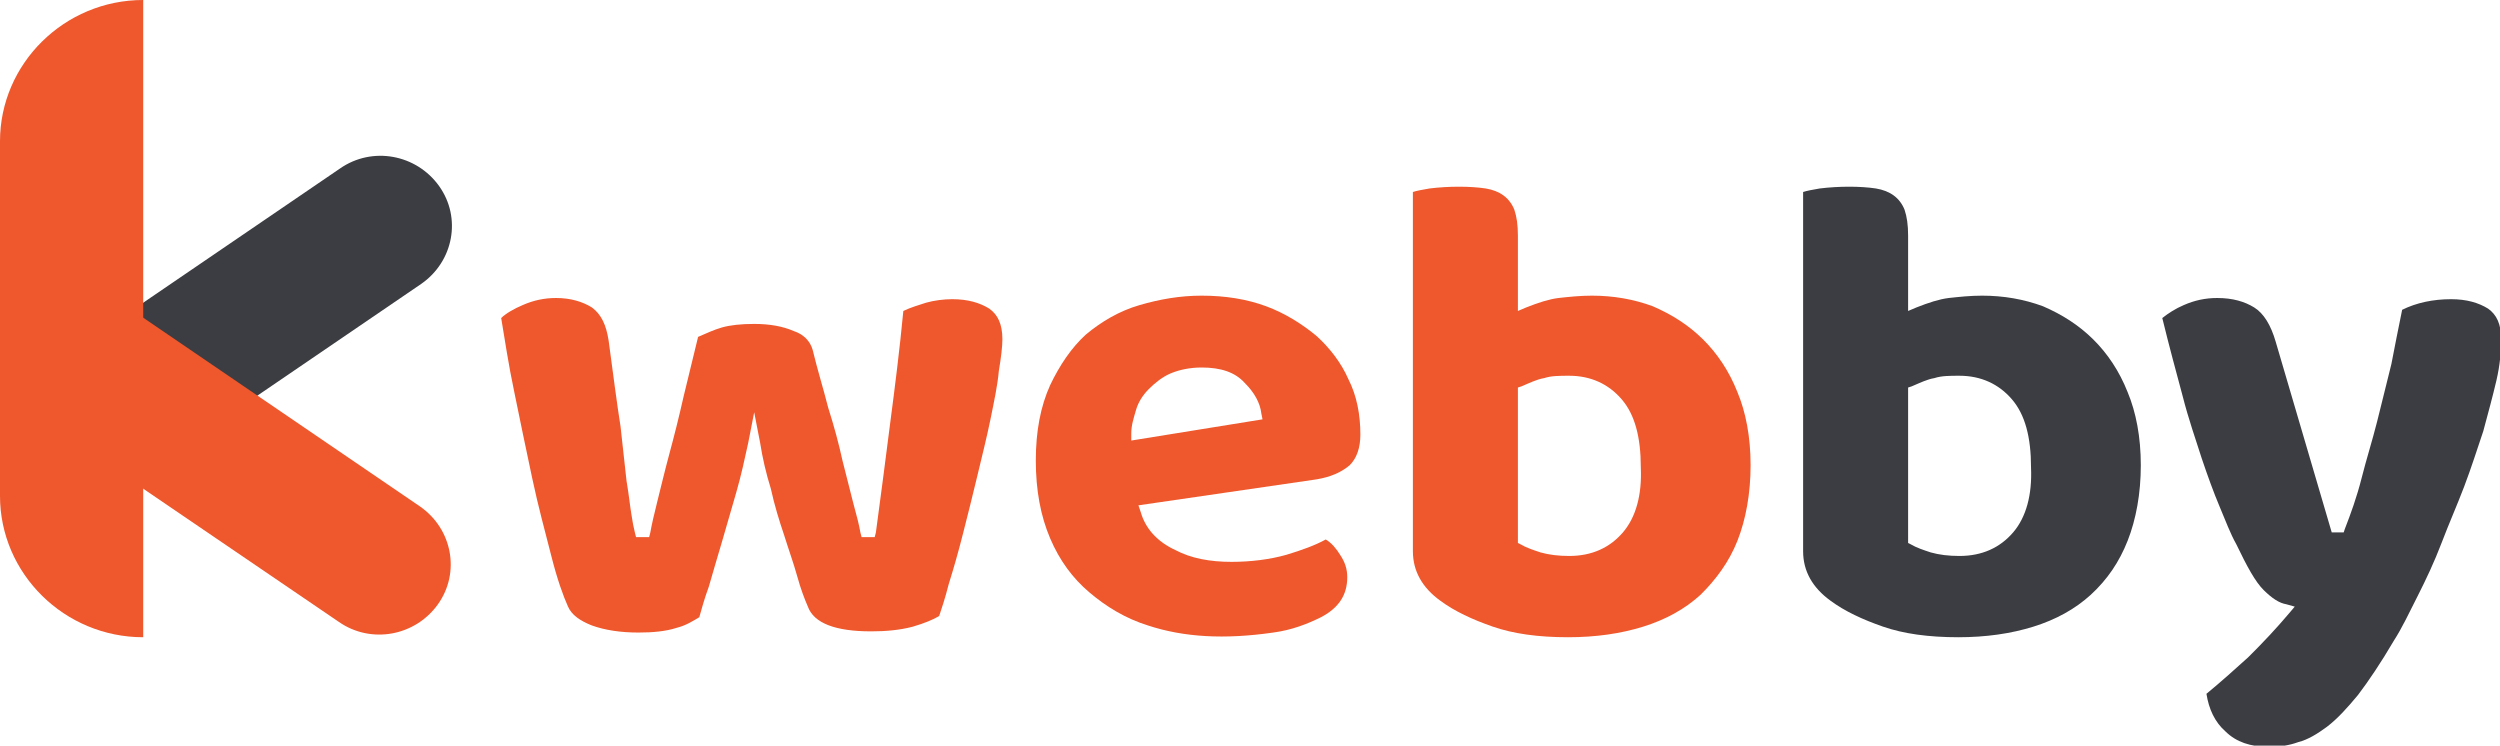
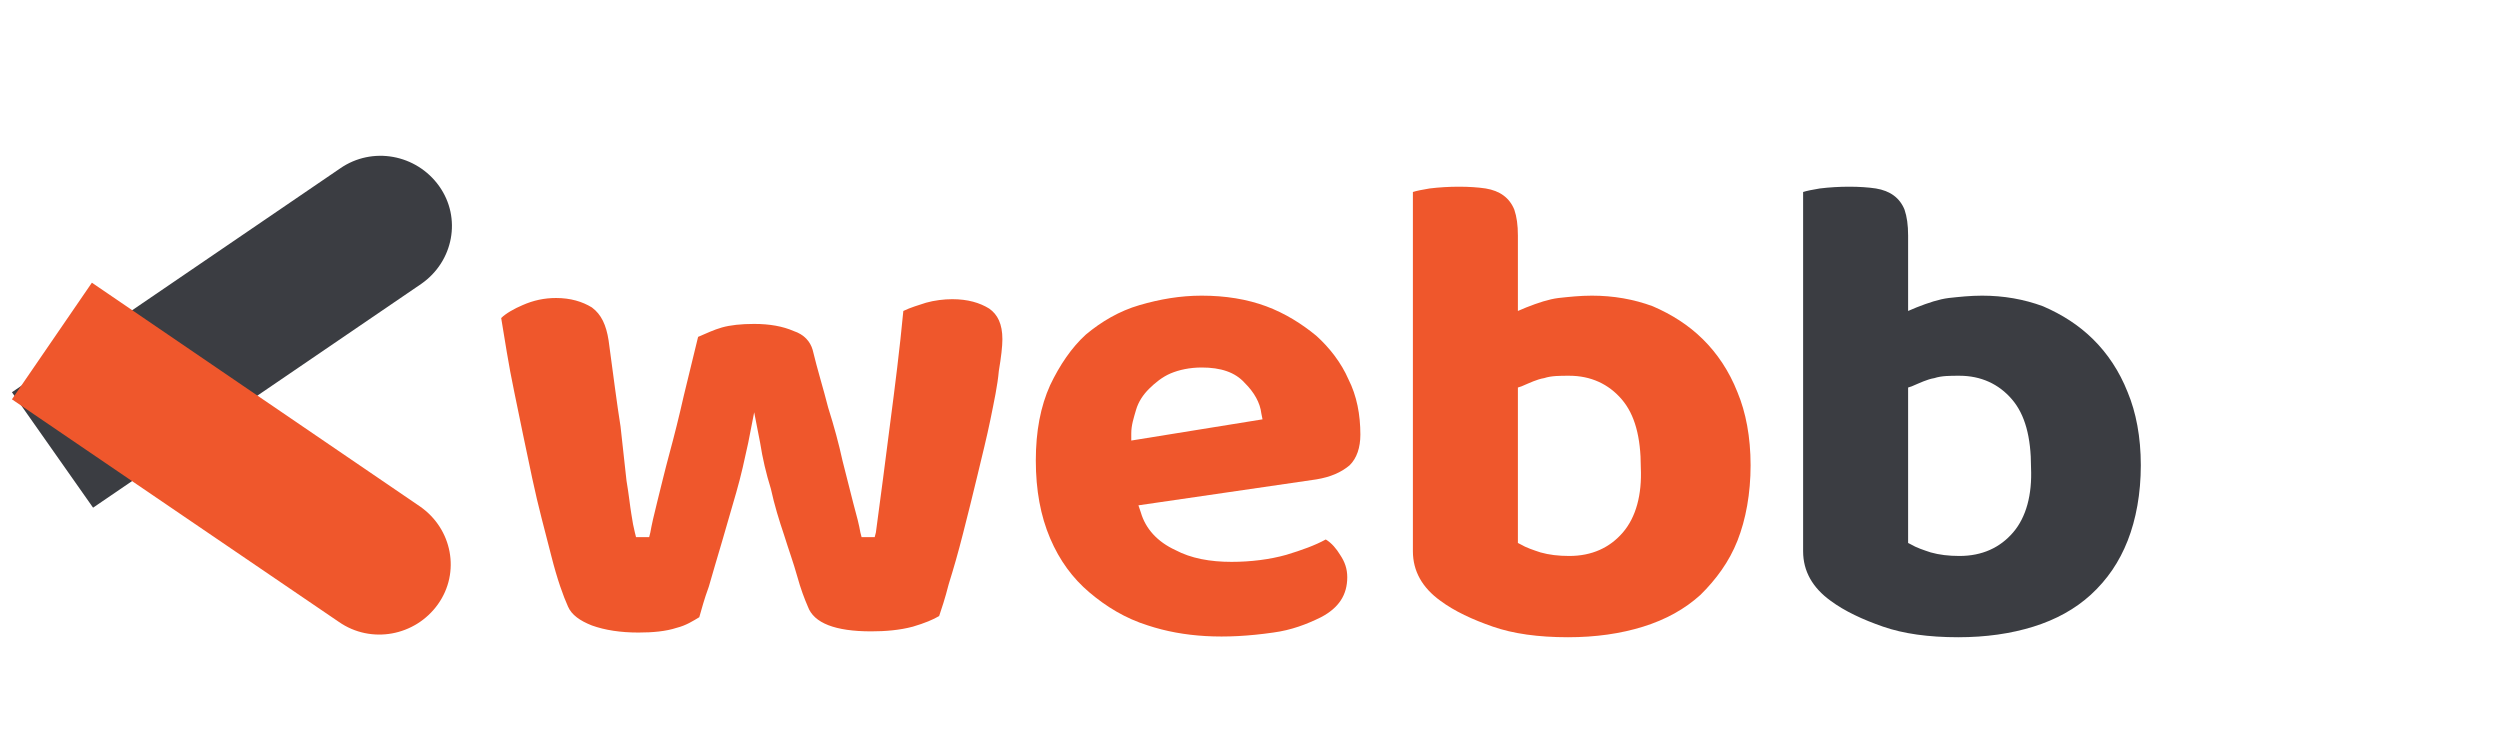
<svg xmlns="http://www.w3.org/2000/svg" width="114" height="34" viewBox="0 0 114 34" fill="none">
  <g clip-path="url(#clip0_0_12)">
    <path d="M43.26 26.642C43.478 25.943 43.696 25.191 43.913 24.332C44.131 23.473 44.349 22.613 44.566 21.7C44.784 20.787 45.001 19.927 45.165 19.122C45.328 18.316 45.491 17.564 45.546 16.919C45.654 16.275 45.709 15.792 45.709 15.469C45.709 14.771 45.491 14.341 45.11 14.073C44.675 13.804 44.131 13.643 43.423 13.643C43.042 13.643 42.607 13.697 42.226 13.804C41.9 13.912 41.519 14.019 41.192 14.18C41.029 15.899 40.812 17.618 40.594 19.283C40.376 21.002 40.158 22.667 39.941 24.278L39.886 24.493H39.288L39.233 24.278C39.179 23.956 39.07 23.526 38.907 22.935L38.417 21.002C38.254 20.25 38.036 19.444 37.764 18.585C37.547 17.725 37.275 16.866 37.057 15.953C36.948 15.577 36.676 15.254 36.186 15.093C35.696 14.879 35.098 14.771 34.391 14.771C33.792 14.771 33.302 14.825 32.921 14.932C32.54 15.04 32.214 15.201 31.833 15.362C31.615 16.275 31.398 17.134 31.18 18.047C30.962 19.014 30.745 19.874 30.527 20.679C30.309 21.485 30.146 22.183 29.983 22.828C29.82 23.473 29.711 23.956 29.656 24.278L29.602 24.493H29.003L28.949 24.278C28.895 24.063 28.84 23.795 28.786 23.419C28.731 23.096 28.677 22.559 28.568 21.915L28.296 19.444C28.133 18.424 27.97 17.134 27.752 15.523C27.643 14.825 27.425 14.341 26.99 14.019C26.555 13.751 26.011 13.589 25.358 13.589C24.813 13.589 24.324 13.697 23.834 13.912C23.453 14.073 23.072 14.288 22.854 14.502C23.018 15.469 23.181 16.597 23.453 17.886C23.725 19.229 23.997 20.518 24.269 21.807C24.541 23.096 24.868 24.278 25.14 25.352C25.412 26.427 25.684 27.179 25.902 27.662C26.065 28.038 26.446 28.307 26.99 28.521C27.589 28.736 28.296 28.844 29.112 28.844C29.765 28.844 30.364 28.79 30.854 28.629C31.289 28.521 31.615 28.307 31.887 28.145C31.996 27.77 32.105 27.34 32.323 26.749C32.486 26.158 32.704 25.46 32.921 24.708C33.139 23.956 33.357 23.204 33.574 22.452C33.792 21.7 33.955 20.948 34.118 20.196L34.391 18.799L34.663 20.196C34.771 20.894 34.935 21.593 35.152 22.291C35.316 23.043 35.533 23.741 35.751 24.386C35.968 25.084 36.186 25.675 36.349 26.265C36.513 26.856 36.676 27.286 36.839 27.662C37.111 28.414 38.091 28.79 39.723 28.79C40.376 28.79 41.029 28.736 41.628 28.575C42.172 28.414 42.553 28.253 42.825 28.092C42.934 27.769 43.097 27.286 43.26 26.642Z" fill="#EF572C" />
    <path d="M47.886 17.564C47.45 18.531 47.233 19.659 47.233 21.002C47.233 22.345 47.45 23.526 47.886 24.547C48.321 25.567 48.919 26.373 49.681 27.017C50.443 27.662 51.314 28.199 52.347 28.521C53.98 29.059 55.83 29.166 58.061 28.844C58.877 28.736 59.585 28.468 60.238 28.145C61.054 27.716 61.435 27.125 61.435 26.319C61.435 25.943 61.326 25.621 61.108 25.299C60.945 25.03 60.727 24.762 60.455 24.6C59.966 24.869 59.367 25.084 58.66 25.299C57.898 25.514 57.027 25.621 56.157 25.621C55.177 25.621 54.306 25.46 53.599 25.084C52.783 24.708 52.239 24.117 52.021 23.365L51.912 23.043L60.02 21.861C60.673 21.754 61.163 21.539 61.544 21.216C61.87 20.894 62.033 20.411 62.033 19.82C62.033 18.907 61.87 18.047 61.489 17.296C61.163 16.544 60.619 15.845 60.02 15.308C59.367 14.771 58.605 14.288 57.735 13.965C56.864 13.643 55.885 13.482 54.796 13.482C53.817 13.482 52.892 13.643 51.967 13.912C51.042 14.18 50.225 14.664 49.518 15.254C48.865 15.845 48.321 16.651 47.886 17.564ZM51.586 19.766C51.586 19.39 51.694 19.068 51.803 18.692C51.912 18.316 52.13 17.994 52.402 17.725C52.674 17.457 53.001 17.188 53.381 17.027C53.762 16.866 54.252 16.758 54.796 16.758C55.667 16.758 56.32 16.973 56.755 17.457C57.191 17.886 57.463 18.37 57.517 18.853L57.571 19.122L51.586 20.089V19.766Z" fill="#EF572C" />
    <path d="M79.229 24.654C79.61 23.687 79.827 22.506 79.827 21.216C79.827 19.927 79.61 18.799 79.229 17.886C78.848 16.919 78.304 16.114 77.651 15.469C76.998 14.825 76.236 14.341 75.365 13.965C74.495 13.643 73.57 13.482 72.59 13.482C72.046 13.482 71.556 13.536 71.066 13.589C70.631 13.643 70.141 13.804 69.597 14.019L69.216 14.18V10.742C69.216 10.259 69.162 9.883 69.053 9.561C68.944 9.292 68.781 9.077 68.563 8.916C68.346 8.755 68.074 8.648 67.747 8.594C67.04 8.487 66.06 8.487 65.189 8.594C64.863 8.648 64.591 8.701 64.428 8.755V25.137C64.428 26.051 64.863 26.802 65.679 27.393C66.332 27.877 67.148 28.253 68.074 28.575C68.999 28.897 70.141 29.058 71.502 29.058C72.753 29.058 73.896 28.897 74.93 28.575C75.964 28.253 76.834 27.769 77.542 27.125C78.249 26.427 78.848 25.621 79.229 24.654ZM74.005 24.278C73.406 24.976 72.59 25.352 71.556 25.352C71.066 25.352 70.631 25.299 70.25 25.191C69.924 25.084 69.597 24.976 69.325 24.815L69.216 24.761V17.671L69.379 17.618C69.76 17.457 70.087 17.295 70.413 17.242C70.74 17.134 71.121 17.134 71.556 17.134C72.536 17.134 73.352 17.51 73.95 18.209C74.549 18.907 74.821 19.927 74.821 21.324C74.876 22.559 74.603 23.58 74.005 24.278Z" fill="#EF572C" />
    <path d="M97.022 24.654C97.403 23.687 97.621 22.506 97.621 21.216C97.621 19.927 97.403 18.799 97.022 17.886C96.641 16.919 96.097 16.114 95.444 15.469C94.791 14.825 94.03 14.341 93.159 13.965C92.288 13.643 91.363 13.482 90.384 13.482C89.84 13.482 89.35 13.536 88.86 13.589C88.425 13.643 87.935 13.804 87.391 14.019L87.01 14.18V10.742C87.01 10.259 86.956 9.883 86.847 9.561C86.738 9.292 86.575 9.077 86.357 8.916C86.139 8.755 85.867 8.648 85.541 8.594C84.833 8.487 83.854 8.487 82.983 8.594C82.657 8.648 82.385 8.701 82.222 8.755V25.137C82.222 26.051 82.657 26.802 83.473 27.393C84.126 27.877 84.942 28.253 85.867 28.575C86.792 28.897 87.935 29.058 89.296 29.058C90.547 29.058 91.69 28.897 92.724 28.575C93.757 28.253 94.628 27.769 95.336 27.125C96.097 26.427 96.641 25.621 97.022 24.654ZM91.799 24.278C91.2 24.976 90.384 25.352 89.35 25.352C88.86 25.352 88.425 25.299 88.044 25.191C87.717 25.084 87.391 24.976 87.119 24.815L87.01 24.761V17.671L87.173 17.618C87.554 17.457 87.881 17.295 88.207 17.242C88.534 17.134 88.915 17.134 89.35 17.134C90.329 17.134 91.146 17.51 91.744 18.209C92.343 18.907 92.615 19.927 92.615 21.324C92.669 22.559 92.397 23.58 91.799 24.278Z" fill="#3B3D42" />
-     <path d="M107.525 31.691C108.014 31.046 108.558 30.24 109.157 29.22C109.538 28.629 109.864 27.931 110.245 27.179C110.626 26.427 111.007 25.621 111.334 24.762C111.66 23.902 112.041 23.043 112.368 22.183C112.694 21.324 112.966 20.465 113.238 19.659C113.456 18.853 113.674 18.047 113.837 17.349C114 16.651 114.054 16.006 114.054 15.469C114.054 14.771 113.837 14.341 113.456 14.073C113.021 13.804 112.476 13.643 111.769 13.643C110.953 13.643 110.191 13.804 109.538 14.127C109.375 14.932 109.211 15.738 109.048 16.597C108.831 17.457 108.613 18.37 108.395 19.229C108.178 20.089 107.905 20.948 107.688 21.807C107.47 22.667 107.198 23.419 106.926 24.117L106.872 24.278H106.327L103.77 15.577C103.552 14.825 103.226 14.288 102.79 14.019C102.355 13.751 101.811 13.589 101.104 13.589C100.559 13.589 100.07 13.697 99.58 13.912C99.199 14.073 98.873 14.288 98.6 14.502C98.927 15.845 99.253 17.027 99.525 18.047C99.798 19.122 100.124 20.035 100.396 20.894C100.668 21.7 100.94 22.452 101.212 23.096C101.484 23.741 101.702 24.332 101.974 24.815C102.464 25.836 102.845 26.534 103.226 26.91C103.607 27.286 103.933 27.501 104.26 27.555L104.641 27.662L104.368 27.984C103.824 28.629 103.171 29.327 102.518 29.972C101.865 30.562 101.267 31.1 100.614 31.637C100.723 32.335 100.995 32.926 101.484 33.356C101.974 33.839 102.627 34.054 103.443 34.054C103.933 34.054 104.368 34 104.804 33.839C105.239 33.731 105.674 33.463 106.11 33.141C106.6 32.765 107.035 32.281 107.525 31.691Z" fill="#3B3D42" />
    <path d="M4.244 23.15L0.544 17.886L15.508 7.681C16.977 6.66 18.991 7.036 20.025 8.487C21.059 9.937 20.678 11.924 19.209 12.945L4.244 23.15Z" fill="#3B3D42" />
-     <path d="M6.53 29.058C2.938 29.058 0 26.158 0 22.613V6.446C0 2.9 2.938 0 6.53 0V29.058Z" fill="#EF572C" />
    <path d="M0.544 18.209L4.19 12.891L19.154 23.096C20.623 24.117 21.004 26.104 19.97 27.555C18.936 29.005 16.923 29.381 15.454 28.36L0.544 18.209Z" fill="#EF572C" />
  </g>
  <defs>
    <clipPath id="clip0_0_12">
      <rect width="114" height="34" fill="white" />
    </clipPath>
  </defs>
</svg>